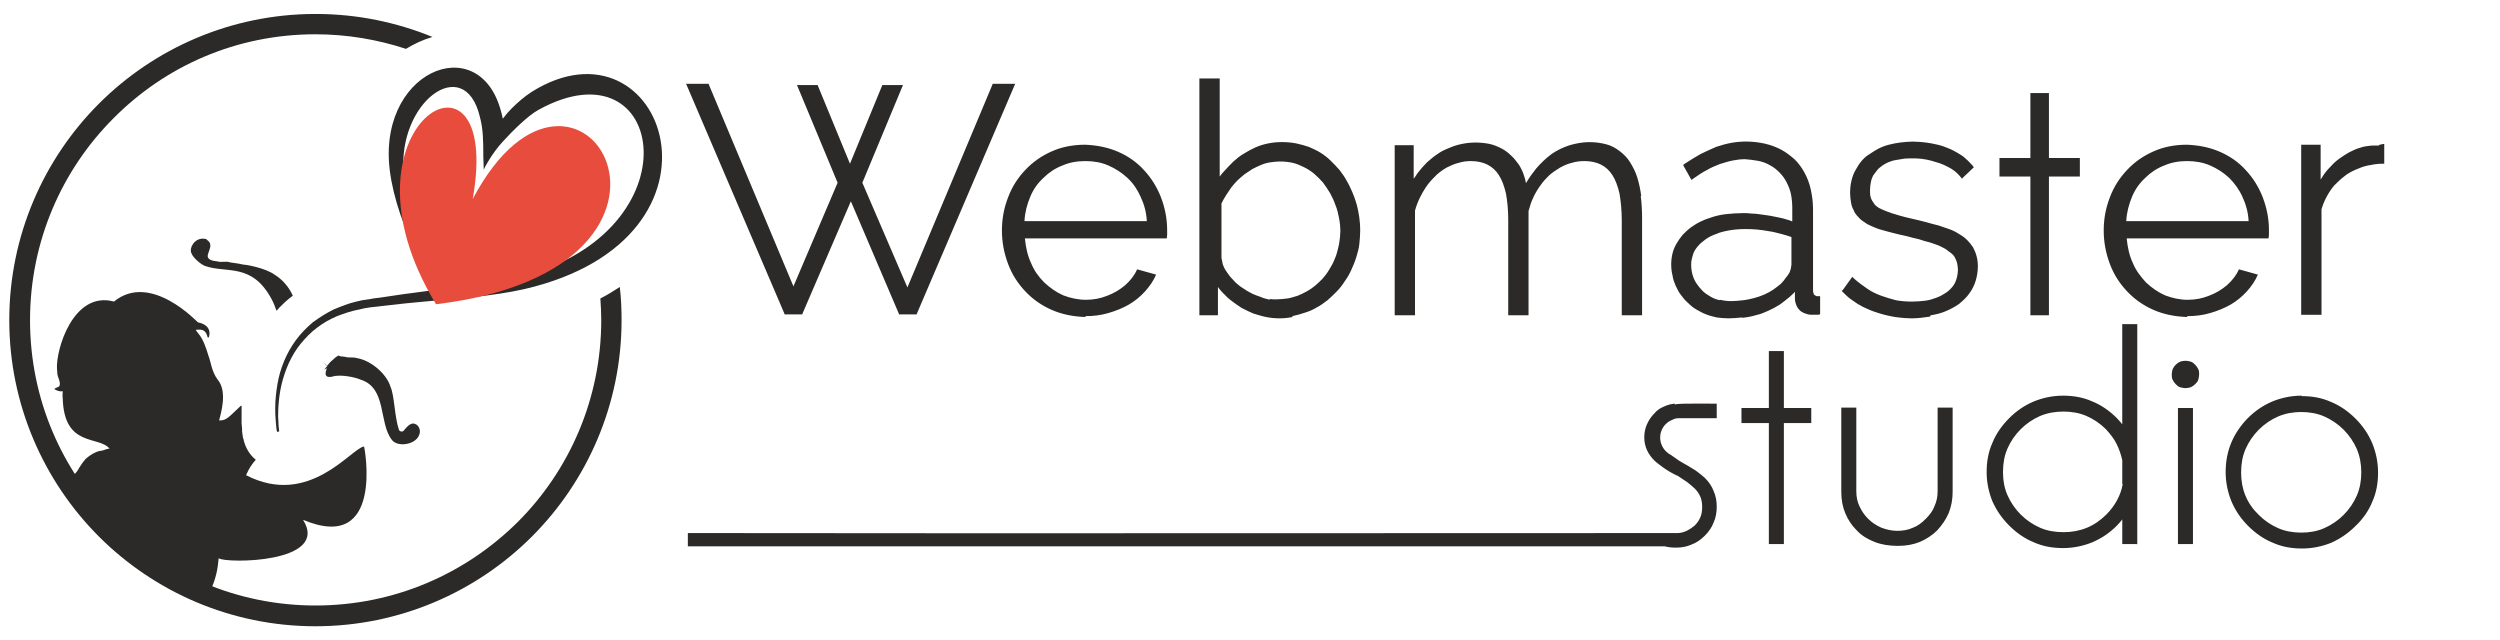
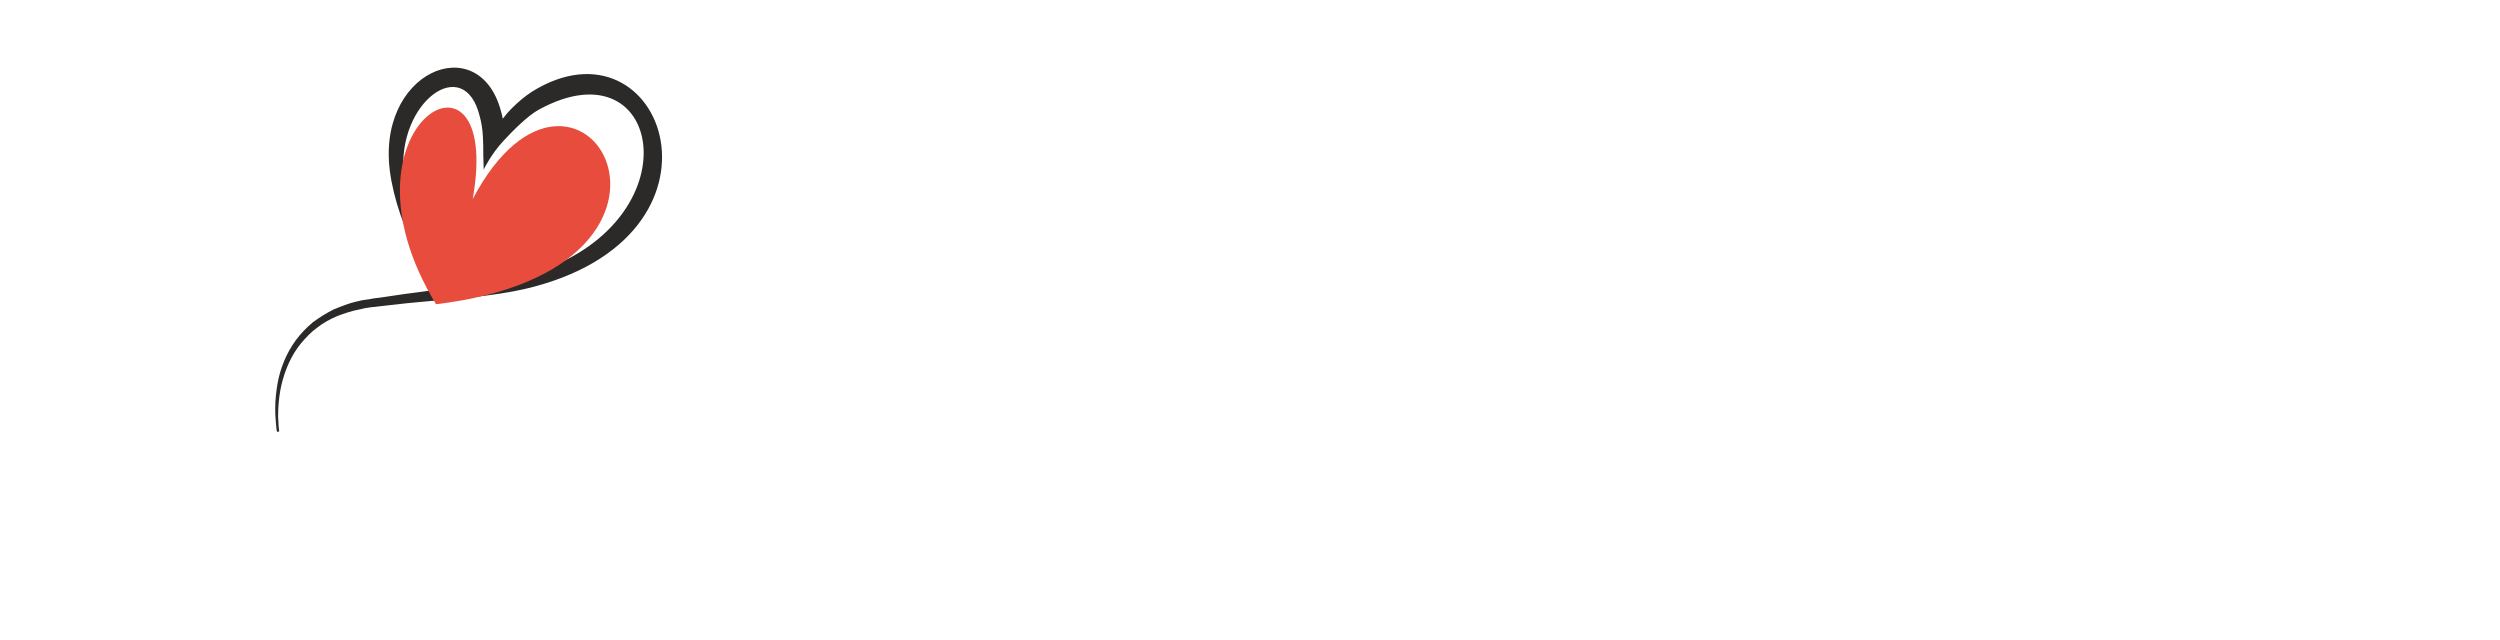
<svg xmlns="http://www.w3.org/2000/svg" xml:space="preserve" width="82px" height="21px" style="shape-rendering:geometricPrecision; text-rendering:geometricPrecision; image-rendering:optimizeQuality; fill-rule:evenodd; clip-rule:evenodd" viewBox="0 0 5.659 1.424">
  <defs>
    <style type="text/css">
   
    .fil0 {fill:none}
    .fil2 {fill:#2B2A29}
    .fil3 {fill:#E74C3C}
    .fil1 {fill:#2B2A29;fill-rule:nonzero}
   
  </style>
  </defs>
  <g id="Слой_x0020_1">
    <g id="_588459960">
-       <rect id="_588454416" class="fil0" y="1.94425e-005" width="5.659" height="1.424" />
      <g id="_459102360">
-         <path id="_456019264" class="fil1" d="M1.795 0.638l0.101 -0.237 -0.089 -0.214 -0.003 -0.007 0.008 0 0.036 0 0.003 0 0.001 0.003 0.072 0.175 0.072 -0.175 0.001 -0.003 0.003 0 0.036 0 0.008 0 -0.003 0.007 -0.089 0.214 0.102 0.237 0.192 -0.458 0.001 -0.003 0.003 0 0.04 0 0.008 0 -0.003 0.007 -0.219 0.512 -0.001 0.003 -0.003 0 -0.034 0 -0.003 0 -0.001 -0.003 -0.108 -0.253 -0.109 0.253 -0.001 0.003 -0.003 0 -0.034 0 -0.003 0 -0.001 -0.003 -0.219 -0.512 -0.003 -0.007 0.008 0 0.04 0 0.003 0 0.001 0.003 0.192 0.458 5.83282e-005 -1.94427e-005zm2.422 -0.149l-1.94427e-005 -1.94427e-005m-3.502 -0.47c0.094,0 0.183,0.019 0.264,0.052l-0.003 0.001c-0.02,0.006 -0.039,0.015 -0.057,0.026 -0.064,-0.021 -0.133,-0.033 -0.205,-0.033 -0.179,0 -0.34,0.072 -0.457,0.19 -0.117,0.117 -0.189,0.279 -0.189,0.457 0,0.179 0.072,0.34 0.189,0.457 0.117,0.117 0.279,0.189 0.457,0.189 0.179,0 0.34,-0.072 0.458,-0.189 0.117,-0.117 0.189,-0.279 0.189,-0.457 0,-0.017 -0.001,-0.033 -0.002,-0.049 0.016,-0.008 0.03,-0.017 0.044,-0.026 0.003,0.025 0.004,0.05 0.004,0.075 0,0.191 -0.078,0.365 -0.203,0.49 -0.125,0.125 -0.299,0.203 -0.49,0.203 -0.191,0 -0.365,-0.078 -0.49,-0.203 -0.125,-0.125 -0.203,-0.299 -0.203,-0.49 0,-0.191 0.078,-0.365 0.203,-0.49 0.125,-0.125 0.299,-0.203 0.49,-0.203l-3.88855e-005 -1.94427e-005zm0.557 0.281c0.029,0.04 0.055,0.083 0.075,0.128 -0.009,0.013 -0.021,0.026 -0.034,0.038 -0.021,-0.05 -0.047,-0.097 -0.079,-0.14l0.002 -0.002c0.007,-0.006 0.013,-0.012 0.018,-0.015l0.003 -0.001 -0 -0 0 -7.7771e-005 -7.7771e-005 -0c0.005,-0.003 0.01,-0.005 0.015,-0.008l1.94427e-005 1.94427e-005zm2.522 0.763c-0.012,-0.006 -0.022,-0.012 -0.03,-0.018 -0.008,-0.006 -0.015,-0.011 -0.019,-0.015 -0.007,-0.007 -0.013,-0.015 -0.017,-0.024 -0.004,-0.009 -0.006,-0.018 -0.006,-0.029 0,-0.01 0.002,-0.02 0.006,-0.029 0.004,-0.009 0.009,-0.017 0.017,-0.025 0.006,-0.007 0.013,-0.012 0.021,-0.015 0.008,-0.004 0.016,-0.006 0.025,-0.007l0 0.002c0.007,-0.002 0.027,-0.002 0.046,-0.002 0.009,0 0.027,3.88855e-005 0.038,5.83282e-005l0.008 0 0.003 1.94427e-005 0 0.003 0 0.027 0 0.003 -0.003 0c-0.012,0 -0.026,-3.88855e-005 -0.041,-9.72137e-005 -0.015,-5.83282e-005 -0.029,-0 -0.041,-0 -0.006,-3.88855e-005 -0.011,0.001 -0.016,0.004 -0.006,0.002 -0.011,0.006 -0.015,0.01 -0.004,0.004 -0.007,0.009 -0.009,0.014 -0.002,0.005 -0.003,0.01 -0.003,0.016 0,0.011 0.004,0.021 0.012,0.03l0 0c0.002,0.002 0.006,0.006 0.012,0.009 0.005,0.004 0.012,0.008 0.02,0.014 0.013,0.007 0.024,0.014 0.034,0.02 0.009,0.006 0.017,0.013 0.023,0.018l3.88855e-005 3.88855e-005c0.009,0.009 0.016,0.019 0.02,0.03 0.005,0.011 0.007,0.023 0.007,0.035 0,0.013 -0.002,0.025 -0.007,0.036 -0.004,0.011 -0.011,0.021 -0.02,0.03 -0.009,0.009 -0.019,0.016 -0.03,0.02 -0.011,0.005 -0.023,0.007 -0.036,0.007 -0.009,0 -0.017,-0.001 -0.025,-0.003l-2.211 0 0 -0.03c0.764,0.001 1.482,3.88855e-005 2.237,3.88855e-005l0 -0 0.003 -0c0.007,-0 0.014,-0.002 0.021,-0.005 0.006,-0.003 0.012,-0.007 0.018,-0.012 0.006,-0.006 0.01,-0.012 0.013,-0.019 0.003,-0.007 0.004,-0.015 0.004,-0.023 0,-0.008 -0.001,-0.016 -0.004,-0.023 -0.003,-0.007 -0.007,-0.013 -0.013,-0.019l-3.88855e-005 -3.88855e-005c-0.003,-0.003 -0.008,-0.007 -0.014,-0.012 -0.006,-0.005 -0.015,-0.01 -0.025,-0.017l-5.83282e-005 1.94427e-005zm-0 -0.159c0.002,-3.88855e-005 0.004,-7.7771e-005 0.006,-9.72137e-005 -0.004,-0 -0.006,-0 -0.006,9.72137e-005zm0.21 0.007l0 -0.126 0 -0.003 0.003 0 0.028 0 0.003 0 0 0.003 0 0.126 0.059 0 0.003 0 0 0.003 0 0.028 0 0.003 -0.003 0 -0.059 0 0 0.271 0 0.003 -0.003 0 -0.028 0 -0.003 0 0 -0.003 0 -0.271 -0.059 0 -0.003 0 0 -0.003 0 -0.028 0 -0.003 0.003 0 0.059 0zm0.291 0.312c-0.019,0 -0.037,-0.003 -0.052,-0.009 -0.015,-0.006 -0.029,-0.014 -0.04,-0.026l-1.94427e-005 1.94427e-005c-0.011,-0.011 -0.02,-0.024 -0.026,-0.039 -0.006,-0.014 -0.009,-0.03 -0.009,-0.048l-1.94427e-005 -3.88855e-005 0 -0.188 0 -0.003 0.003 0 0.028 0 0.003 0 0 0.003 0 0.186c0,0.012 0.002,0.024 0.007,0.034 0.005,0.011 0.011,0.02 0.02,0.029l3.88855e-005 1.94427e-005c0.009,0.009 0.019,0.015 0.03,0.02 0.011,0.004 0.023,0.007 0.036,0.007 0.012,0 0.024,-0.002 0.035,-0.007 0.011,-0.004 0.02,-0.011 0.029,-0.02l1.94427e-005 -1.94427e-005c0.009,-0.009 0.016,-0.018 0.02,-0.029 0.005,-0.011 0.007,-0.022 0.007,-0.034l0 -0.186 0 -0.003 0.003 0 0.028 0 0.003 0 0 0.003 0 0.188 -1.94427e-005 3.88855e-005c-0,0.017 -0.003,0.033 -0.009,0.048 -0.006,0.014 -0.015,0.027 -0.026,0.039 -0.011,0.011 -0.025,0.02 -0.039,0.026 -0.015,0.006 -0.031,0.009 -0.049,0.009zm0.54 -0.004l-0.028 0 -0.003 0 0 -0.003 0 -0.053c-0.001,0.001 -0.002,0.003 -0.003,0.004 -0.003,0.003 -0.006,0.007 -0.009,0.01l-1.94427e-005 1.94427e-005c-0.017,0.017 -0.035,0.029 -0.056,0.038 -0.02,0.008 -0.042,0.013 -0.066,0.013 -0.024,0 -0.046,-0.004 -0.066,-0.013 -0.02,-0.008 -0.039,-0.021 -0.056,-0.038l-1.94427e-005 -1.94427e-005c-0.017,-0.017 -0.029,-0.035 -0.038,-0.055 -0.008,-0.02 -0.013,-0.042 -0.013,-0.066 0,-0.024 0.004,-0.046 0.013,-0.066 0.008,-0.02 0.021,-0.039 0.038,-0.056l-1.94427e-005 0c0.017,-0.017 0.035,-0.029 0.056,-0.038 0.02,-0.008 0.042,-0.013 0.066,-0.013 0.024,0 0.046,0.004 0.066,0.013l-1.94427e-005 0c0.02,0.008 0.039,0.021 0.056,0.038l1.94427e-005 3.88855e-005c0.003,0.003 0.006,0.007 0.009,0.01 0.001,0.001 0.002,0.003 0.003,0.004l0 -0.224 0 -0.003 0.003 0 0.028 0 0.003 0 0 0.003 0 0.492 0 0.003 -0.003 0 0 -1.94427e-005zm-0.031 -0.136l0 -0.054c-0.003,-0.013 -0.007,-0.025 -0.013,-0.037 -0.006,-0.012 -0.014,-0.022 -0.024,-0.033l0 0c-0.013,-0.013 -0.028,-0.023 -0.044,-0.03 -0.016,-0.007 -0.034,-0.01 -0.052,-0.01 -0.019,0 -0.036,0.003 -0.053,0.01 -0.016,0.007 -0.031,0.017 -0.044,0.03l0 0c-0.013,0.013 -0.023,0.028 -0.03,0.044 -0.007,0.016 -0.01,0.034 -0.01,0.053 0,0.019 0.003,0.036 0.01,0.052 0.007,0.016 0.017,0.031 0.03,0.044 0.013,0.013 0.028,0.023 0.044,0.03 0.016,0.007 0.034,0.01 0.053,0.01 0.038,0 0.07,-0.013 0.097,-0.04 0.01,-0.01 0.018,-0.021 0.024,-0.032 0.006,-0.011 0.011,-0.024 0.013,-0.037l-1.94427e-005 0zm0.16 -0.169l0 0.302 0 0.003 -0.003 0 -0.028 0 -0.003 0 0 -0.003 0 -0.302 0 -0.003 0.003 0 0.028 0 0.003 0 0 0.003zm-0.017 -0.11c0.004,0 0.008,0.001 0.012,0.002 0.004,0.001 0.007,0.004 0.01,0.007 0.003,0.003 0.005,0.006 0.007,0.01 0.002,0.004 0.002,0.008 0.002,0.012 0,0.004 -0.001,0.008 -0.002,0.012 -0.001,0.004 -0.004,0.007 -0.007,0.01 -0.003,0.003 -0.006,0.005 -0.01,0.007 -0.004,0.001 -0.008,0.002 -0.012,0.002 -0.004,0 -0.008,-0.001 -0.012,-0.002 -0.004,-0.001 -0.007,-0.004 -0.01,-0.007 -0.003,-0.003 -0.005,-0.006 -0.007,-0.01 -0.002,-0.004 -0.002,-0.008 -0.002,-0.012 0,-0.004 0.001,-0.008 0.002,-0.012 0.002,-0.004 0.004,-0.007 0.007,-0.01 0.003,-0.003 0.006,-0.005 0.01,-0.007 0.004,-0.001 0.008,-0.002 0.012,-0.002l1.94427e-005 0zm0.263 0.08c0.024,0 0.046,0.004 0.066,0.013 0.02,0.008 0.039,0.021 0.056,0.038l0 0c0.017,0.017 0.029,0.035 0.038,0.056 0.008,0.02 0.013,0.042 0.013,0.066 0,0.024 -0.004,0.046 -0.013,0.066 -0.008,0.02 -0.021,0.039 -0.038,0.055l0 0c-0.017,0.017 -0.035,0.029 -0.055,0.038 -0.02,0.008 -0.042,0.013 -0.066,0.013 -0.024,0 -0.046,-0.004 -0.066,-0.013 -0.02,-0.008 -0.039,-0.021 -0.056,-0.038 -0.017,-0.017 -0.029,-0.035 -0.038,-0.056 -0.008,-0.02 -0.013,-0.042 -0.013,-0.066 0,-0.048 0.017,-0.088 0.05,-0.122l3.88855e-005 0c0.017,-0.017 0.035,-0.029 0.056,-0.038 0.02,-0.008 0.042,-0.013 0.066,-0.013l1.94427e-005 0zm0 0.036c-0.019,0 -0.036,0.003 -0.053,0.01 -0.016,0.007 -0.031,0.017 -0.044,0.03 -0.013,0.013 -0.023,0.028 -0.03,0.044 -0.007,0.016 -0.01,0.034 -0.01,0.053 0,0.038 0.013,0.07 0.04,0.096 0.013,0.013 0.028,0.023 0.044,0.03 0.016,0.007 0.034,0.01 0.052,0.01 0.019,0 0.036,-0.003 0.052,-0.01 0.016,-0.007 0.031,-0.017 0.044,-0.03l0 -1.94427e-005c0.013,-0.013 0.023,-0.028 0.03,-0.044 0.007,-0.016 0.01,-0.034 0.01,-0.052 0,-0.019 -0.003,-0.036 -0.01,-0.053 -0.007,-0.016 -0.017,-0.031 -0.03,-0.044l0 0c-0.013,-0.013 -0.028,-0.023 -0.044,-0.03 -0.016,-0.007 -0.034,-0.01 -0.053,-0.01l1.94427e-005 0zm-2.753 -0.217c0.018,-0 0.035,-0.002 0.052,-0.007 0.017,-0.005 0.032,-0.011 0.046,-0.019 0.014,-0.008 0.026,-0.018 0.037,-0.03 0.01,-0.011 0.019,-0.024 0.025,-0.038l-0.043 -0.012c-0.006,0.014 -0.015,0.025 -0.027,0.036 -0.012,0.01 -0.025,0.018 -0.041,0.024 -0.015,0.006 -0.031,0.009 -0.048,0.009 -0.018,-0 -0.035,-0.004 -0.051,-0.01 -0.016,-0.007 -0.03,-0.017 -0.043,-0.029 -0.013,-0.013 -0.023,-0.027 -0.03,-0.044 -0.008,-0.017 -0.012,-0.036 -0.014,-0.056l0.321 0c0,-0.002 0.001,-0.004 0.001,-0.008 0,-0.004 0,-0.008 0,-0.011 -0,-0.026 -0.005,-0.05 -0.014,-0.074 -0.009,-0.023 -0.022,-0.044 -0.038,-0.061 -0.016,-0.018 -0.036,-0.032 -0.059,-0.042 -0.023,-0.01 -0.048,-0.015 -0.075,-0.016 -0.027,0 -0.053,0.005 -0.075,0.015 -0.023,0.01 -0.043,0.024 -0.06,0.042 -0.017,0.018 -0.03,0.038 -0.039,0.062 -0.009,0.023 -0.014,0.048 -0.014,0.075 0,0.027 0.005,0.052 0.014,0.076 0.009,0.024 0.022,0.044 0.039,0.062 0.017,0.018 0.037,0.032 0.06,0.042 0.023,0.01 0.048,0.015 0.076,0.016l0 -1.94427e-005zm-0.138 -0.215c0.001,-0.02 0.006,-0.038 0.013,-0.055 0.007,-0.017 0.017,-0.031 0.03,-0.043 0.012,-0.012 0.027,-0.022 0.043,-0.028 0.016,-0.007 0.033,-0.01 0.052,-0.01 0.019,0 0.036,0.003 0.052,0.01 0.016,0.007 0.03,0.016 0.043,0.028 0.013,0.012 0.023,0.027 0.03,0.043 0.008,0.017 0.013,0.035 0.014,0.055l-0.277 0 0 1.94427e-005zm2.632 0.215c0.018,-0 0.035,-0.002 0.052,-0.007 0.017,-0.005 0.032,-0.011 0.046,-0.019 0.014,-0.008 0.026,-0.018 0.037,-0.03 0.01,-0.011 0.019,-0.024 0.025,-0.038l-0.043 -0.012c-0.006,0.014 -0.015,0.025 -0.027,0.036 -0.012,0.01 -0.025,0.018 -0.041,0.024 -0.015,0.006 -0.031,0.009 -0.048,0.009 -0.018,-0 -0.035,-0.004 -0.051,-0.01 -0.016,-0.007 -0.03,-0.017 -0.043,-0.029 -0.012,-0.013 -0.023,-0.027 -0.03,-0.044 -0.008,-0.017 -0.012,-0.036 -0.014,-0.056l0.321 0c0,-0.002 0.001,-0.004 0.001,-0.008 0,-0.004 0,-0.008 0,-0.011 -0,-0.026 -0.005,-0.05 -0.014,-0.074 -0.009,-0.023 -0.022,-0.044 -0.038,-0.061 -0.016,-0.018 -0.036,-0.032 -0.059,-0.042 -0.023,-0.01 -0.048,-0.015 -0.075,-0.016 -0.027,0 -0.053,0.005 -0.075,0.015 -0.023,0.01 -0.043,0.024 -0.06,0.042 -0.017,0.018 -0.03,0.038 -0.039,0.062 -0.009,0.023 -0.014,0.048 -0.014,0.075 0,0.027 0.005,0.052 0.014,0.076 0.009,0.024 0.022,0.044 0.039,0.062 0.017,0.018 0.037,0.032 0.06,0.042 0.023,0.01 0.048,0.015 0.076,0.016l0 -1.94427e-005zm-0.138 -0.215c0.001,-0.02 0.006,-0.038 0.013,-0.055 0.007,-0.017 0.017,-0.031 0.03,-0.043 0.012,-0.012 0.027,-0.022 0.043,-0.028 0.016,-0.007 0.033,-0.01 0.052,-0.01 0.018,0 0.036,0.003 0.052,0.01 0.016,0.007 0.03,0.016 0.043,0.028 0.012,0.012 0.023,0.027 0.03,0.043 0.008,0.017 0.013,0.035 0.014,0.055l-0.277 0 0 1.94427e-005zm-1.887 0.217c-0.01,0.002 -0.02,0.003 -0.03,0.003l-3.88855e-005 0c-0.01,-5.83282e-005 -0.02,-0.001 -0.03,-0.003 -0.01,-0.002 -0.019,-0.005 -0.029,-0.008l-1.94427e-005 0c-0.009,-0.004 -0.018,-0.008 -0.027,-0.013 -0.008,-0.005 -0.016,-0.011 -0.024,-0.017 -0.008,-0.006 -0.014,-0.013 -0.021,-0.02 -0.003,-0.003 -0.005,-0.006 -0.008,-0.01l0 0.059 0 0.005 -0.005 0 -0.032 0 -0.005 0 0 -0.005 0 -0.526 0 -0.005 0.005 0 0.036 0 0.005 0 0 0.005 0 0.217c0.003,-0.004 0.006,-0.008 0.01,-0.012 0.007,-0.008 0.014,-0.015 0.021,-0.022l1.94427e-005 0c0.008,-0.007 0.015,-0.013 0.024,-0.018 0.008,-0.005 0.017,-0.01 0.026,-0.014l0 -1.94427e-005c0.009,-0.004 0.019,-0.007 0.029,-0.009 0.01,-0.002 0.02,-0.003 0.031,-0.003l3.88855e-005 0c0.011,7.7771e-005 0.022,0.001 0.032,0.003 0.01,0.002 0.02,0.005 0.029,0.008l1.94427e-005 0c0.009,0.004 0.018,0.008 0.026,0.013 0.008,0.005 0.016,0.011 0.023,0.018 0.007,0.007 0.014,0.014 0.02,0.021 0.006,0.008 0.012,0.016 0.016,0.024l0 1.94427e-005c0.005,0.008 0.009,0.017 0.013,0.026 0.004,0.009 0.007,0.018 0.01,0.028 0.005,0.019 0.008,0.039 0.008,0.059l-3.88855e-005 3.88855e-005c-5.83282e-005,0.011 -0.001,0.021 -0.002,0.031 -0.001,0.01 -0.004,0.02 -0.007,0.03 -0.003,0.01 -0.007,0.019 -0.011,0.028 -0.004,0.009 -0.009,0.018 -0.015,0.026 -0.005,0.008 -0.011,0.016 -0.018,0.023 -0.007,0.007 -0.014,0.014 -0.021,0.02l-3.88855e-005 3.88855e-005c-0.008,0.006 -0.016,0.012 -0.024,0.016l0 1.94427e-005c-0.008,0.005 -0.017,0.009 -0.027,0.012l0 0c-0.009,0.003 -0.019,0.006 -0.029,0.008l1.94427e-005 -7.7771e-005zm-0.053 -0.041c0.005,0.001 0.01,0.001 0.016,0.001l0 1.94427e-005c0.008,-5.83282e-005 0.017,-0.001 0.025,-0.002 0.008,-0.001 0.015,-0.004 0.023,-0.006l1.94427e-005 -1.94427e-005c0.007,-0.003 0.014,-0.006 0.021,-0.01 0.007,-0.004 0.013,-0.008 0.019,-0.013l-1.94427e-005 0c0.006,-0.005 0.011,-0.01 0.017,-0.016 0.005,-0.006 0.01,-0.012 0.014,-0.019l3.88855e-005 0c0.004,-0.007 0.008,-0.013 0.011,-0.02 0.003,-0.007 0.006,-0.014 0.008,-0.022l-1.94427e-005 -1.94427e-005c0.002,-0.008 0.004,-0.015 0.005,-0.023 0.001,-0.008 0.002,-0.015 0.002,-0.023l1.94427e-005 0c-3.88855e-005,-0.01 -0.001,-0.02 -0.003,-0.03 -0.002,-0.01 -0.004,-0.02 -0.008,-0.029 -0.003,-0.009 -0.007,-0.018 -0.012,-0.027 -0.005,-0.008 -0.01,-0.016 -0.016,-0.024l-1.94427e-005 -3.88855e-005c-0.006,-0.007 -0.013,-0.014 -0.02,-0.02 -0.007,-0.006 -0.015,-0.011 -0.023,-0.015 -0.008,-0.004 -0.017,-0.008 -0.026,-0.01 -0.009,-0.002 -0.019,-0.003 -0.029,-0.003 -0.008,5.83282e-005 -0.015,0.001 -0.022,0.002 -0.007,0.001 -0.014,0.003 -0.021,0.006l-3.88855e-005 1.94427e-005c-0.007,0.003 -0.013,0.006 -0.019,0.009 -0.006,0.004 -0.012,0.008 -0.018,0.012l-1.94427e-005 1.94427e-005c-0.006,0.005 -0.011,0.009 -0.016,0.014 -0.005,0.005 -0.01,0.011 -0.014,0.016l0 0c-0.004,0.006 -0.008,0.012 -0.012,0.018l0 0c-0.004,0.006 -0.007,0.012 -0.01,0.018l0 0.123c0.001,0.005 0.002,0.01 0.003,0.015 0.002,0.005 0.004,0.01 0.007,0.014l3.88855e-005 3.88855e-005c0.003,0.005 0.006,0.009 0.01,0.014l-1.94427e-005 1.94427e-005c0.004,0.004 0.008,0.009 0.012,0.013l3.88855e-005 3.88855e-005c0.005,0.004 0.009,0.008 0.014,0.011l1.94427e-005 0c0.005,0.003 0.01,0.007 0.016,0.01l0 1.94427e-005c0.005,0.003 0.011,0.006 0.017,0.008 0.006,0.002 0.011,0.004 0.016,0.006 0.006,0.002 0.011,0.003 0.016,0.004l1.94427e-005 1.94427e-005zm0.841 -0.233c0.002,0.015 0.003,0.031 0.003,0.049l3.88855e-005 0 0 0.216 0 0.005 -0.005 0 -0.036 0 -0.005 0 0 -0.005 0 -0.209c0,-0.023 -0.002,-0.043 -0.005,-0.061 -0.004,-0.017 -0.009,-0.031 -0.016,-0.042 -0.007,-0.011 -0.016,-0.019 -0.026,-0.024 -0.01,-0.005 -0.023,-0.008 -0.037,-0.008 -0.01,3.88855e-005 -0.02,0.001 -0.029,0.004 -0.009,0.002 -0.018,0.006 -0.027,0.011 -0.008,0.005 -0.016,0.01 -0.024,0.017 -0.007,0.007 -0.014,0.014 -0.02,0.023l-1.94427e-005 3.88855e-005c-0.006,0.008 -0.012,0.018 -0.016,0.027 -0.005,0.01 -0.008,0.02 -0.011,0.031l0 0.231 0 0.005 -0.005 0 -0.036 0 -0.005 0 0 -0.005 0 -0.209 3.88855e-005 0c5.83282e-005,-0.024 -0.002,-0.044 -0.005,-0.061 -0.004,-0.017 -0.009,-0.031 -0.016,-0.042l-1.94427e-005 -1.94427e-005c-0.007,-0.011 -0.015,-0.018 -0.026,-0.024 -0.01,-0.005 -0.023,-0.008 -0.037,-0.008l-3.88855e-005 0c-0.01,3.88855e-005 -0.019,0.001 -0.028,0.004 -0.009,0.002 -0.018,0.006 -0.026,0.01l0 0c-0.009,0.005 -0.016,0.01 -0.024,0.017 -0.007,0.007 -0.014,0.014 -0.02,0.022l0 0c-0.006,0.008 -0.012,0.018 -0.017,0.028 -0.005,0.01 -0.009,0.02 -0.012,0.031l0 0.232 0 0.005 -0.005 0 -0.036 0 -0.005 0 0 -0.005 0 -0.375 0 -0.005 0.005 0 0.033 0 0.005 0 0 0.005 0 0.071c0.003,-0.004 0.006,-0.008 0.009,-0.013 0.007,-0.009 0.014,-0.017 0.021,-0.024 0.008,-0.007 0.016,-0.014 0.024,-0.019 0.008,-0.006 0.017,-0.01 0.027,-0.014 0.009,-0.004 0.019,-0.007 0.029,-0.009 0.01,-0.002 0.02,-0.003 0.03,-0.003l1.94427e-005 1.94427e-005c0.011,7.7771e-005 0.021,0.001 0.031,0.003 0.01,0.002 0.019,0.006 0.027,0.01l3.88855e-005 1.94427e-005c0.008,0.004 0.016,0.01 0.022,0.016 0.007,0.006 0.012,0.013 0.018,0.021l3.88855e-005 0c0.005,0.008 0.009,0.016 0.012,0.026 0.002,0.005 0.003,0.01 0.004,0.016 0.007,-0.012 0.015,-0.023 0.023,-0.033 0.011,-0.013 0.023,-0.024 0.035,-0.033 0.013,-0.009 0.026,-0.015 0.041,-0.02 0.014,-0.004 0.029,-0.007 0.045,-0.007l1.94427e-005 1.94427e-005c0.014,5.83282e-005 0.027,0.002 0.038,0.005 0.012,0.003 0.022,0.009 0.031,0.016 0.009,0.007 0.017,0.015 0.023,0.025 0.006,0.01 0.012,0.021 0.016,0.034l0 3.88855e-005c0.004,0.013 0.007,0.027 0.009,0.042l-3.88855e-005 -3.88855e-005zm0.229 0.275c-0.01,0.001 -0.021,0.002 -0.031,0.002l-1.94427e-005 -1.94427e-005c-0.009,-5.83282e-005 -0.018,-0.001 -0.026,-0.002 -0.008,-0.002 -0.017,-0.004 -0.024,-0.007l-3.88855e-005 0c-0.008,-0.003 -0.015,-0.007 -0.022,-0.011 -0.007,-0.004 -0.013,-0.009 -0.019,-0.015 -0.006,-0.005 -0.011,-0.011 -0.016,-0.018 -0.005,-0.006 -0.008,-0.013 -0.012,-0.021l0 -3.88855e-005c-0.003,-0.007 -0.006,-0.015 -0.007,-0.023 -0.002,-0.008 -0.003,-0.016 -0.003,-0.025l0 -3.88855e-005c5.83282e-005,-0.009 0.001,-0.017 0.003,-0.025 0.002,-0.008 0.005,-0.015 0.009,-0.022l1.94427e-005 -5.83282e-005c0.004,-0.007 0.009,-0.014 0.014,-0.02 0.006,-0.006 0.012,-0.012 0.019,-0.017l0 -3.88855e-005c0.007,-0.005 0.015,-0.01 0.024,-0.014 0.008,-0.004 0.018,-0.007 0.027,-0.01l1.94427e-005 0c0.01,-0.003 0.02,-0.005 0.031,-0.006 0.011,-0.001 0.022,-0.002 0.034,-0.002l1.94427e-005 -3.88855e-005c0.007,0 0.014,0 0.021,0.001 0.007,0 0.014,0.001 0.021,0.002l0 0c0.007,0.001 0.014,0.002 0.021,0.003 0.007,0.001 0.013,0.003 0.02,0.004l1.94427e-005 0c0.006,0.001 0.013,0.003 0.019,0.005 0.004,0.001 0.007,0.002 0.011,0.004l0 -0.03 1.94427e-005 0c-5.83282e-005,-0.011 -0.001,-0.022 -0.003,-0.032 -0.002,-0.01 -0.006,-0.019 -0.01,-0.027 -0.004,-0.008 -0.01,-0.016 -0.016,-0.022 -0.006,-0.006 -0.013,-0.012 -0.021,-0.016l-3.88855e-005 -3.88855e-005c-0.008,-0.005 -0.017,-0.008 -0.026,-0.01 -0.01,-0.002 -0.02,-0.003 -0.031,-0.004l0 1.94427e-005c-0.009,0 -0.018,0.001 -0.028,0.003 -0.01,0.002 -0.019,0.005 -0.029,0.008l-1.94427e-005 0c-0.01,0.004 -0.02,0.008 -0.03,0.014 -0.01,0.005 -0.02,0.012 -0.03,0.019l-0.004 0.003 -0.003 -0.005 -0.014 -0.025 -0.002 -0.004 0.004 -0.003c0.012,-0.008 0.024,-0.015 0.036,-0.022 0.012,-0.006 0.024,-0.011 0.035,-0.016l0 1.94427e-005c0.012,-0.004 0.023,-0.007 0.034,-0.009 0.011,-0.002 0.023,-0.003 0.034,-0.003l3.88855e-005 1.94427e-005c0.015,7.7771e-005 0.03,0.002 0.043,0.005 0.013,0.003 0.026,0.008 0.037,0.014l0 -1.94427e-005c0.011,0.006 0.021,0.014 0.03,0.022 0.009,0.009 0.016,0.019 0.022,0.03 0.006,0.011 0.011,0.024 0.014,0.038 0.003,0.014 0.005,0.028 0.005,0.044l1.94427e-005 0 0 0.183c0,0.003 0,0.005 0.001,0.007 0,0.002 0.001,0.003 0.002,0.004l3.88855e-005 9.72137e-005c0.001,0.001 0.002,0.001 0.003,0.002 0.001,0.001 0.003,0.001 0.005,0.001l0.005 0 0 0.005 0 0.032 0 0.004 -0.004 0.001c-0.001,0 -0.002,0 -0.004,0l0 0c-0.001,0 -0.003,0 -0.004,0l0 -1.94427e-005c-0.002,0 -0.004,0 -0.006,0 -0.003,0 -0.007,-0 -0.01,-0.001 -0.003,-0.001 -0.006,-0.002 -0.009,-0.003l-3.88855e-005 -3.88855e-005c-0.003,-0.002 -0.006,-0.003 -0.008,-0.005 -0.002,-0.002 -0.005,-0.005 -0.006,-0.007l0 0c-0.002,-0.003 -0.003,-0.006 -0.004,-0.009 -0.001,-0.003 -0.002,-0.007 -0.002,-0.01l-1.94427e-005 -7.7771e-005 0 -0.017c-0.003,0.004 -0.007,0.007 -0.011,0.011 -0.007,0.006 -0.015,0.012 -0.023,0.018l-1.94427e-005 0c-0.008,0.005 -0.017,0.01 -0.026,0.014 -0.009,0.004 -0.018,0.008 -0.028,0.01 -0.01,0.003 -0.02,0.005 -0.03,0.006l1.94427e-005 3.88855e-005zm-0.049 -0.04c0.008,0.002 0.016,0.003 0.025,0.003l0 -1.94427e-005c0.009,0 0.018,-0.001 0.027,-0.002 0.009,-0.001 0.017,-0.003 0.025,-0.005 0.008,-0.002 0.016,-0.005 0.023,-0.008 0.007,-0.003 0.014,-0.007 0.02,-0.011l3.88855e-005 -3.88855e-005c0.006,-0.004 0.012,-0.009 0.017,-0.013 0.005,-0.005 0.009,-0.01 0.013,-0.016l9.72137e-005 -0 0 -0c0.002,-0.002 0.003,-0.004 0.005,-0.007 0.001,-0.002 0.003,-0.004 0.003,-0.007 0.001,-0.002 0.002,-0.004 0.002,-0.007 0,-0.002 0.001,-0.004 0.001,-0.006l0 -0.063c-0.008,-0.003 -0.016,-0.005 -0.023,-0.007 -0.009,-0.002 -0.018,-0.005 -0.027,-0.006l0 1.94427e-005c-0.01,-0.002 -0.019,-0.003 -0.028,-0.004 -0.009,-0.001 -0.019,-0.001 -0.028,-0.001l0 -1.94427e-005c-0.012,5.83282e-005 -0.024,0.001 -0.035,0.003 -0.011,0.002 -0.02,0.004 -0.029,0.008 -0.009,0.003 -0.017,0.007 -0.024,0.012 -0.007,0.005 -0.013,0.01 -0.018,0.016 -0.005,0.006 -0.009,0.012 -0.011,0.019 -0.002,0.007 -0.004,0.014 -0.004,0.022 3.88855e-005,0.008 0.001,0.016 0.003,0.023 0.002,0.007 0.005,0.014 0.009,0.02l0 0c0.004,0.006 0.009,0.012 0.014,0.017 0.005,0.005 0.011,0.009 0.018,0.013l3.88855e-005 0c0.007,0.004 0.014,0.007 0.022,0.008l-1.94427e-005 0zm0.475 0.038c-0.013,0.002 -0.027,0.004 -0.042,0.004l-3.88855e-005 1.94427e-005c-0.01,0 -0.02,-0.001 -0.029,-0.002 -0.01,-0.001 -0.019,-0.003 -0.028,-0.005l-1.94427e-005 0c-0.009,-0.002 -0.018,-0.005 -0.027,-0.008 -0.009,-0.003 -0.017,-0.007 -0.026,-0.011 -0.008,-0.004 -0.016,-0.009 -0.024,-0.015 -0.008,-0.005 -0.015,-0.012 -0.021,-0.018l-0.003 -0.003 0.003 -0.003 0.018 -0.025 0.003 -0.004 0.004 0.004c0.01,0.009 0.02,0.016 0.03,0.023 0.01,0.007 0.021,0.012 0.032,0.016l-1.94427e-005 1.94427e-005c0.011,0.004 0.022,0.007 0.033,0.01 0.011,0.002 0.023,0.003 0.036,0.003 0.011,0 0.021,-0.001 0.03,-0.002 0.009,-0.001 0.018,-0.004 0.026,-0.007 0.008,-0.003 0.015,-0.007 0.021,-0.011 0.006,-0.004 0.011,-0.009 0.015,-0.014l3.88855e-005 -3.88855e-005c0.004,-0.005 0.007,-0.011 0.009,-0.018 0.002,-0.007 0.003,-0.014 0.003,-0.021l-1.94427e-005 0c0,-0.005 -0.001,-0.01 -0.002,-0.015 -0.001,-0.004 -0.003,-0.008 -0.005,-0.012l0 -3.88855e-005c-0.002,-0.004 -0.005,-0.007 -0.009,-0.01 -0.004,-0.003 -0.008,-0.006 -0.012,-0.009l-3.88855e-005 -3.88855e-005c-0.005,-0.003 -0.01,-0.005 -0.016,-0.008 -0.006,-0.002 -0.013,-0.005 -0.02,-0.007l0 0c-0.008,-0.002 -0.016,-0.004 -0.024,-0.007 -0.008,-0.002 -0.018,-0.004 -0.028,-0.007 -0.011,-0.002 -0.021,-0.005 -0.03,-0.007 -0.009,-0.002 -0.018,-0.005 -0.026,-0.007l-1.94427e-005 0c-0.008,-0.002 -0.015,-0.005 -0.022,-0.008l0 3.88855e-005c-0.007,-0.003 -0.013,-0.006 -0.018,-0.01 -0.005,-0.003 -0.01,-0.007 -0.014,-0.012 -0.004,-0.004 -0.008,-0.009 -0.01,-0.015l0 -1.94427e-005c-0.003,-0.005 -0.005,-0.011 -0.006,-0.018 -0.001,-0.006 -0.002,-0.014 -0.002,-0.021l3.88855e-005 -1.94427e-005c5.83282e-005,-0.01 0.001,-0.019 0.003,-0.027 0.002,-0.009 0.005,-0.017 0.009,-0.024l1.94427e-005 -3.88855e-005c0.004,-0.007 0.008,-0.014 0.013,-0.02l1.94427e-005 0c0.005,-0.006 0.011,-0.012 0.018,-0.016l0 0c0.007,-0.005 0.014,-0.009 0.021,-0.013 0.008,-0.004 0.016,-0.007 0.024,-0.009l0 1.94427e-005c0.008,-0.002 0.017,-0.004 0.026,-0.005 0.009,-0.001 0.019,-0.002 0.028,-0.002l3.88855e-005 1.94427e-005c0.01,7.7771e-005 0.02,0.001 0.029,0.002 0.009,0.001 0.018,0.003 0.027,0.005 0.009,0.002 0.017,0.005 0.024,0.008 0.008,0.003 0.015,0.007 0.022,0.011l-1.94427e-005 1.94427e-005c0.007,0.004 0.013,0.008 0.018,0.013 0.006,0.005 0.01,0.01 0.015,0.015l0.003 0.004 -0.003 0.003 -0.02 0.019 -0.004 0.004 -0.003 -0.004c-0.004,-0.005 -0.008,-0.009 -0.013,-0.013 -0.005,-0.004 -0.01,-0.007 -0.016,-0.01l-3.88855e-005 0c-0.006,-0.003 -0.012,-0.006 -0.018,-0.008 -0.006,-0.002 -0.013,-0.004 -0.02,-0.006 -0.007,-0.002 -0.014,-0.003 -0.021,-0.004 -0.007,-0.001 -0.014,-0.001 -0.022,-0.001 -0.007,0 -0.014,0 -0.02,0.001 -0.006,0.001 -0.012,0.002 -0.018,0.003 -0.006,0.001 -0.011,0.003 -0.016,0.005 -0.005,0.002 -0.01,0.005 -0.014,0.008 -0.004,0.003 -0.008,0.006 -0.011,0.01 -0.003,0.004 -0.006,0.008 -0.009,0.012l1.94427e-005 1.94427e-005c-0.002,0.004 -0.004,0.009 -0.005,0.015 -0.001,0.005 -0.002,0.011 -0.002,0.018l3.88855e-005 0c0,0.005 0,0.01 0.001,0.014 0.001,0.004 0.002,0.007 0.004,0.01l1.94427e-005 -1.94427e-005c0.002,0.003 0.004,0.006 0.006,0.009l-1.94427e-005 3.88855e-005c0.003,0.003 0.006,0.005 0.009,0.007 0.004,0.002 0.008,0.004 0.013,0.006 0.005,0.002 0.01,0.004 0.016,0.006 0.006,0.002 0.013,0.004 0.02,0.006 0.007,0.002 0.015,0.004 0.024,0.006l0 1.94427e-005c0.012,0.003 0.023,0.005 0.033,0.008 0.011,0.003 0.021,0.006 0.03,0.008l3.88855e-005 0c0.009,0.003 0.018,0.006 0.026,0.009l3.88855e-005 0c0.008,0.003 0.015,0.007 0.021,0.011l5.83282e-005 3.88855e-005c0.007,0.004 0.012,0.008 0.017,0.013 0.005,0.005 0.009,0.01 0.013,0.016l1.94427e-005 3.88855e-005c0.003,0.006 0.006,0.012 0.008,0.02 0.002,0.007 0.003,0.015 0.003,0.023l-1.94427e-005 1.94427e-005c-5.83282e-005,0.012 -0.002,0.023 -0.005,0.033 -0.003,0.01 -0.008,0.02 -0.014,0.028l0 1.94427e-005c-0.006,0.009 -0.014,0.016 -0.022,0.023 -0.009,0.007 -0.019,0.012 -0.03,0.017 -0.011,0.005 -0.023,0.008 -0.036,0.01l-1.94427e-005 -1.94427e-005zm0.227 -0.359l0 -0.142 0 -0.005 0.005 0 0.032 0 0.005 0 0 0.005 0 0.142 0.065 0 0.005 0 0 0.005 0 0.032 0 0.005 -0.005 0 -0.065 0 0 0.309 0 0.005 -0.005 0 -0.032 0 -0.005 0 0 -0.005 0 -0.309 -0.065 0 -0.005 0 0 -0.005 0 -0.032 0 -0.005 0.005 0 0.065 0zm0.79 -0.03c0.001,-0 0.003,-0 0.005,-0.001l0.006 -0.001 0 0.006 0 0.034 0 0.005 -0.005 0c-0.011,0 -0.022,0.002 -0.032,0.004 -0.01,0.002 -0.02,0.006 -0.029,0.01l0 1.94427e-005c-0.009,0.004 -0.018,0.009 -0.025,0.015 -0.008,0.006 -0.015,0.013 -0.022,0.02l0 0c-0.007,0.008 -0.012,0.016 -0.017,0.025 -0.005,0.009 -0.009,0.019 -0.012,0.029l0 0.234 0 0.005 -0.005 0 -0.036 0 -0.005 0 0 -0.005 0 -0.375 0 -0.005 0.005 0 0.034 0 0.005 0 0 0.005 0 0.074c0.002,-0.003 0.004,-0.006 0.005,-0.008 0.005,-0.008 0.011,-0.015 0.018,-0.022l1.94427e-005 -3.88855e-005c0.006,-0.007 0.013,-0.013 0.02,-0.018 0.007,-0.005 0.015,-0.01 0.022,-0.014 0.008,-0.004 0.016,-0.008 0.024,-0.01 0.008,-0.003 0.016,-0.004 0.025,-0.005l0 -3.88855e-005 0 0c0.003,0 0.005,-3.88855e-005 0.007,-9.72137e-005 0.002,-7.7771e-005 0.004,-0 0.006,-0l0 -3.88855e-005c0.002,-0 0.004,-0 0.005,-0l1.94427e-005 0z" />
-         <path id="_456013864" class="fil2" d="M0.468 0.529c-0.022,-0.007 -0.037,0.013 -0.036,0.026 -0,0.012 0.02,0.029 0.031,0.034 0.049,0.018 0.106,-0.008 0.151,0.074 0.005,0.009 0.009,0.019 0.012,0.028 0.002,-0.002 0.004,-0.005 0.006,-0.007 0.009,-0.009 0.018,-0.018 0.028,-0.025l-9.72137e-005 -0c0.001,-0.001 0.002,-0.002 0.003,-0.002 -0.01,-0.023 -0.027,-0.039 -0.04,-0.047 -0.023,-0.017 -0.069,-0.024 -0.074,-0.024 -0.006,-0.002 -0.026,-0.004 -0.029,-0.005 -0.009,-0.003 -0.019,0.001 -0.028,-0.002 -0.006,-0.001 -0.014,-0.001 -0.019,-0.006 -0.011,-0.009 0.016,-0.03 -0.005,-0.043l0 0zm0.077 0.377c-0.026,0.024 -0.032,0.034 -0.049,0.033 0.003,-0.013 0.02,-0.064 -0.003,-0.092 -0.014,-0.018 -0.016,-0.042 -0.021,-0.054 -0.014,-0.047 -0.022,-0.047 -0.029,-0.059 0.008,-0 0.022,-0.005 0.027,0.017 0.001,3.88855e-005 0.002,0 0.003,0 0.005,-0.02 -0.006,-0.03 -0.025,-0.034 -0.001,-0 -0.107,-0.115 -0.19,-0.047 -0.092,-0.025 -0.132,0.109 -0.129,0.153 0.001,0.005 0,0.011 0.002,0.016 0.002,0.007 0.006,0.014 0.004,0.021 -0.002,0.005 -0.009,0.004 -0.012,0.008 0.006,0.004 0.012,0.006 0.019,0.005 0,0.005 -0.001,0.011 -0,0.016 0.003,0.112 0.082,0.084 0.106,0.114 -0.008,-1.94427e-005 -0.014,0.005 -0.022,0.005 -0.005,0.001 -0.017,0.005 -0.032,0.018 -0.007,0.008 -0.013,0.017 -0.018,0.026 -0.002,0.003 -0.005,0.007 -0.01,0.011 0.074,0.115 0.184,0.205 0.313,0.255 0.009,-0.02 0.014,-0.042 0.016,-0.067 0.015,0.012 0.253,0.012 0.191,-0.087 0.185,0.078 0.139,-0.166 0.138,-0.166 -0.029,0.004 -0.124,0.139 -0.267,0.065 0.006,-0.014 0.013,-0.025 0.022,-0.035 -0.014,-0.011 -0.024,-0.028 -0.028,-0.047l-0.001 -0.003c-0.001,-0.004 -0.001,-0.009 -0.002,-0.014l-0 1.94427e-005c-0,-0.002 -0,-0.004 -0,-0.006 -0,-0.004 -0.001,-0.007 -0.001,-0.011l-1.94427e-005 0 -1.94427e-005 -0 -9.72137e-005 0c-0,-0.002 -0,-0.004 -0,-0.006l-0 -0.011 -0 1.94427e-005c-5.83282e-005,-0.003 0,-0.005 0,-0.008 -1.94427e-005,-0.003 0,-0.006 3.88855e-005,-0.009l0 -0.007 5.83282e-005 1.94427e-005zm0.189 -0.082l0.006 -0.003c-0,0.001 -0.012,0.024 0.012,0.019 0.017,-0.006 0.052,0.001 0.065,0.007 0.059,0.019 0.04,0.098 0.07,0.136 0.013,0.018 0.058,0.011 0.063,-0.015 0.002,-0.007 -0.002,-0.022 -0.016,-0.022 -0.009,0.002 -0.014,0.009 -0.02,0.016 -0.003,0.004 -0.01,0.002 -0.011,-0.002 -0.01,-0.029 -0.01,-0.077 -0.019,-0.097 -0.009,-0.03 -0.045,-0.06 -0.076,-0.065 -0.009,-0.003 -0.018,3.88855e-005 -0.027,-0.003 -0.005,-0.001 -0.011,0 -0.015,-0.003l-0.003 0.002 -0 0 0 0c-0.001,0.001 -0.002,0.001 -0.003,0.002 -0.003,0.002 -0.005,0.005 -0.008,0.007 -0.005,0.004 -0.008,0.008 -0.011,0.012l-0.009 -0.007 -3.88855e-005 3.88855e-005 0.009 0.008c-0.001,0.001 -0.002,0.002 -0.003,0.003 -0.001,0.002 -0.003,0.003 -0.004,0.005l0 -1.94427e-005z" />
        <path id="_456013312" class="fil2" d="M1.095 0.372l-0.001 -0.031c0,-0.015 -0,-0.031 -0.001,-0.046 -0.001,-0.015 -0.003,-0.03 -0.007,-0.044 -0.035,-0.145 -0.188,-0.032 -0.172,0.131 0,0.004 0,0.008 0.001,0.012 0.009,0.075 0.033,0.147 0.068,0.214l0.011 0.022 -0.004 0.002 -0.014 -0.02c-0.005,-0.007 -0.009,-0.014 -0.013,-0.021 -0.037,-0.058 -0.064,-0.126 -0.077,-0.194 -0.001,-0.004 -0.001,-0.008 -0.002,-0.012 -0.038,-0.235 0.2,-0.334 0.25,-0.146 0.002,0.006 0.003,0.012 0.004,0.017 0,-0 0,-0 0.001,-0.001 0.006,-0.008 0.012,-0.015 0.019,-0.022 0.014,-0.014 0.029,-0.027 0.046,-0.038 0.298,-0.186 0.485,0.331 -0.018,0.447 -0.036,0.008 -0.072,0.013 -0.107,0.017 -0.036,0.004 -0.071,0.007 -0.107,0.01 -0.018,0.002 -0.036,0.003 -0.053,0.005l-0.027 0.003 -0.027 0.003c-0.009,0.001 -0.018,0.002 -0.026,0.003l-0.013 0.002c-0.004,0.001 -0.009,0.002 -0.013,0.003 -0.017,0.003 -0.034,0.009 -0.05,0.015 -0.016,0.007 -0.031,0.015 -0.045,0.026 -0.014,0.01 -0.026,0.023 -0.037,0.036 -0.022,0.027 -0.036,0.06 -0.044,0.094 -0.004,0.017 -0.006,0.035 -0.007,0.052 -0,0.009 -0.001,0.018 -0,0.027 0,0.009 0.001,0.018 0.002,0.026l-0.005 0.001c-0.002,-0.009 -0.002,-0.018 -0.003,-0.027 -0.001,-0.009 -0.001,-0.018 -0.001,-0.027 0,-0.018 0.002,-0.036 0.005,-0.054 0.003,-0.018 0.008,-0.035 0.015,-0.052 0.007,-0.017 0.016,-0.033 0.027,-0.048 0.011,-0.015 0.024,-0.028 0.038,-0.04 0.015,-0.011 0.031,-0.021 0.047,-0.029 0.017,-0.007 0.034,-0.014 0.052,-0.018 0.004,-0.001 0.009,-0.002 0.013,-0.003l0.014 -0.002c0.009,-0.002 0.018,-0.003 0.027,-0.004l0.027 -0.004 0.027 -0.004c0.018,-0.002 0.036,-0.005 0.053,-0.007 0.036,-0.004 0.071,-0.008 0.106,-0.013 0.035,-0.005 0.07,-0.01 0.104,-0.019 0.401,-0.103 0.329,-0.537 0.041,-0.378 -0.024,0.013 -0.059,0.048 -0.08,0.071 -0.027,0.029 -0.043,0.062 -0.043,0.062l5.83282e-005 7.7771e-005 7.7771e-005 -1.94427e-005z" />
        <path id="_456011824" class="fil3" d="M0.987 0.676c-0.248,-0.407 0.154,-0.636 0.083,-0.238 0.238,-0.451 0.6,0.156 -0.083,0.238l3.88855e-005 1.94427e-005 -1.94427e-005 -1.94427e-005z" />
      </g>
    </g>
  </g>
</svg>